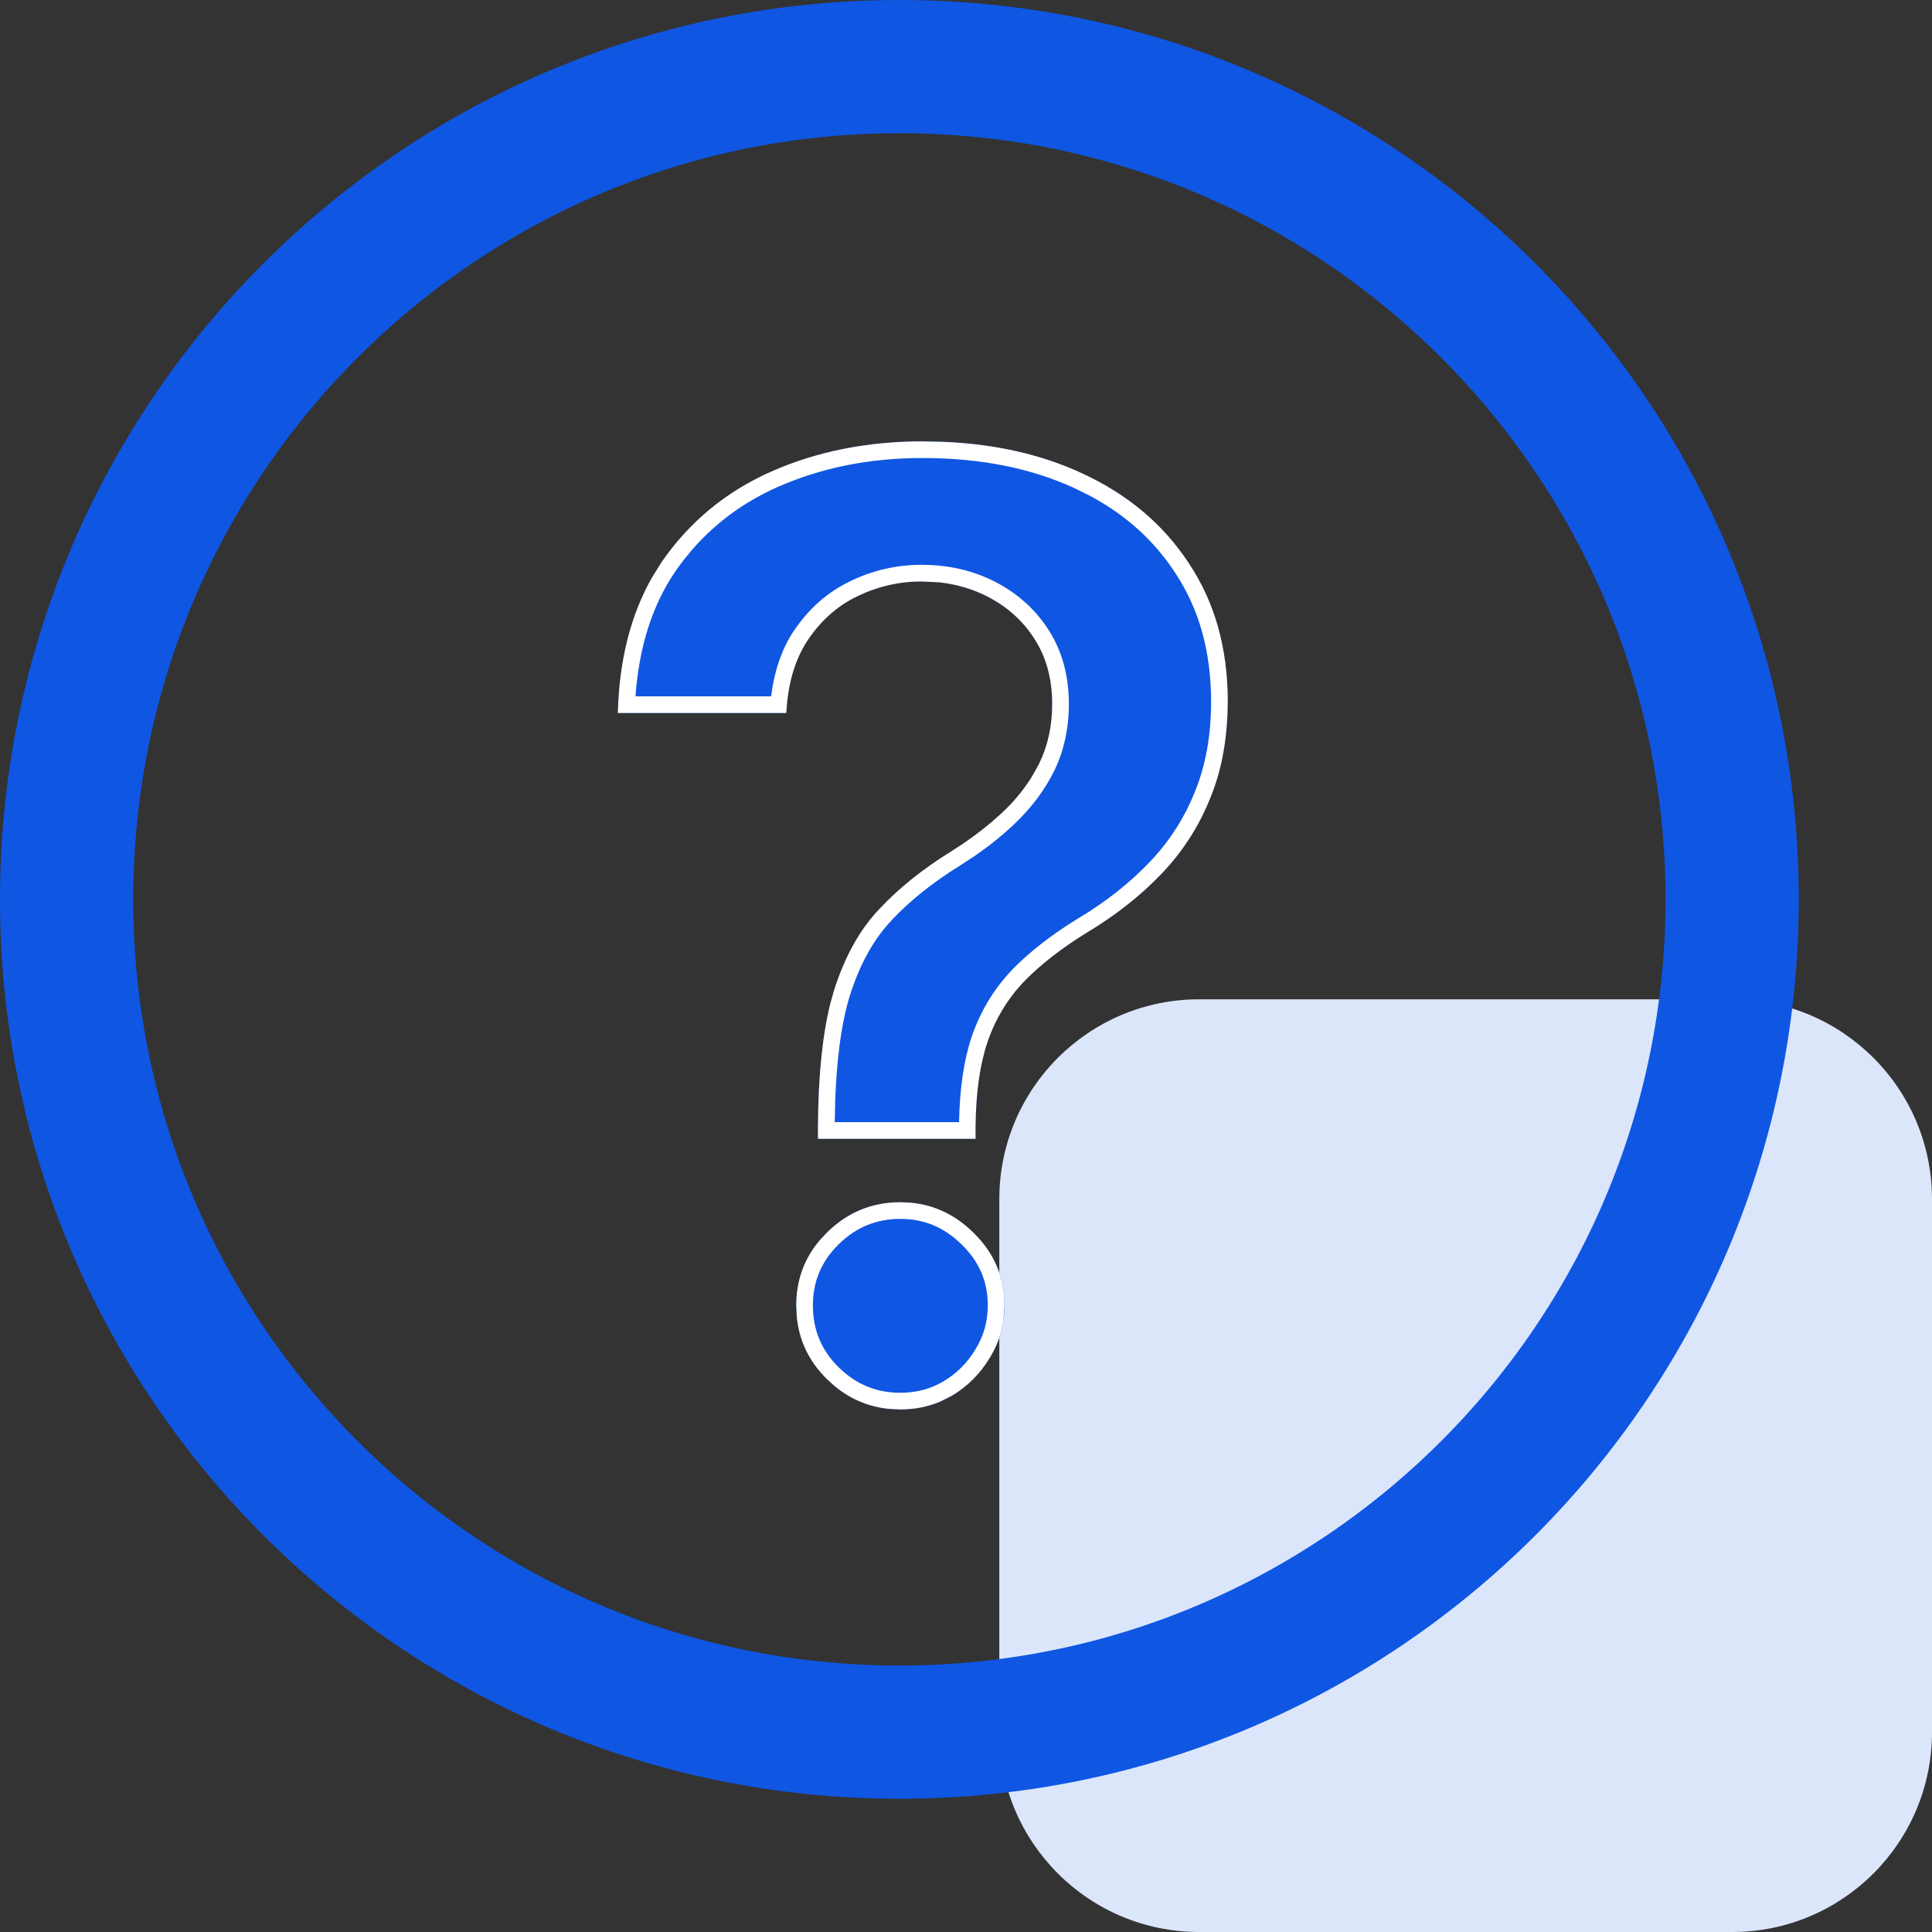
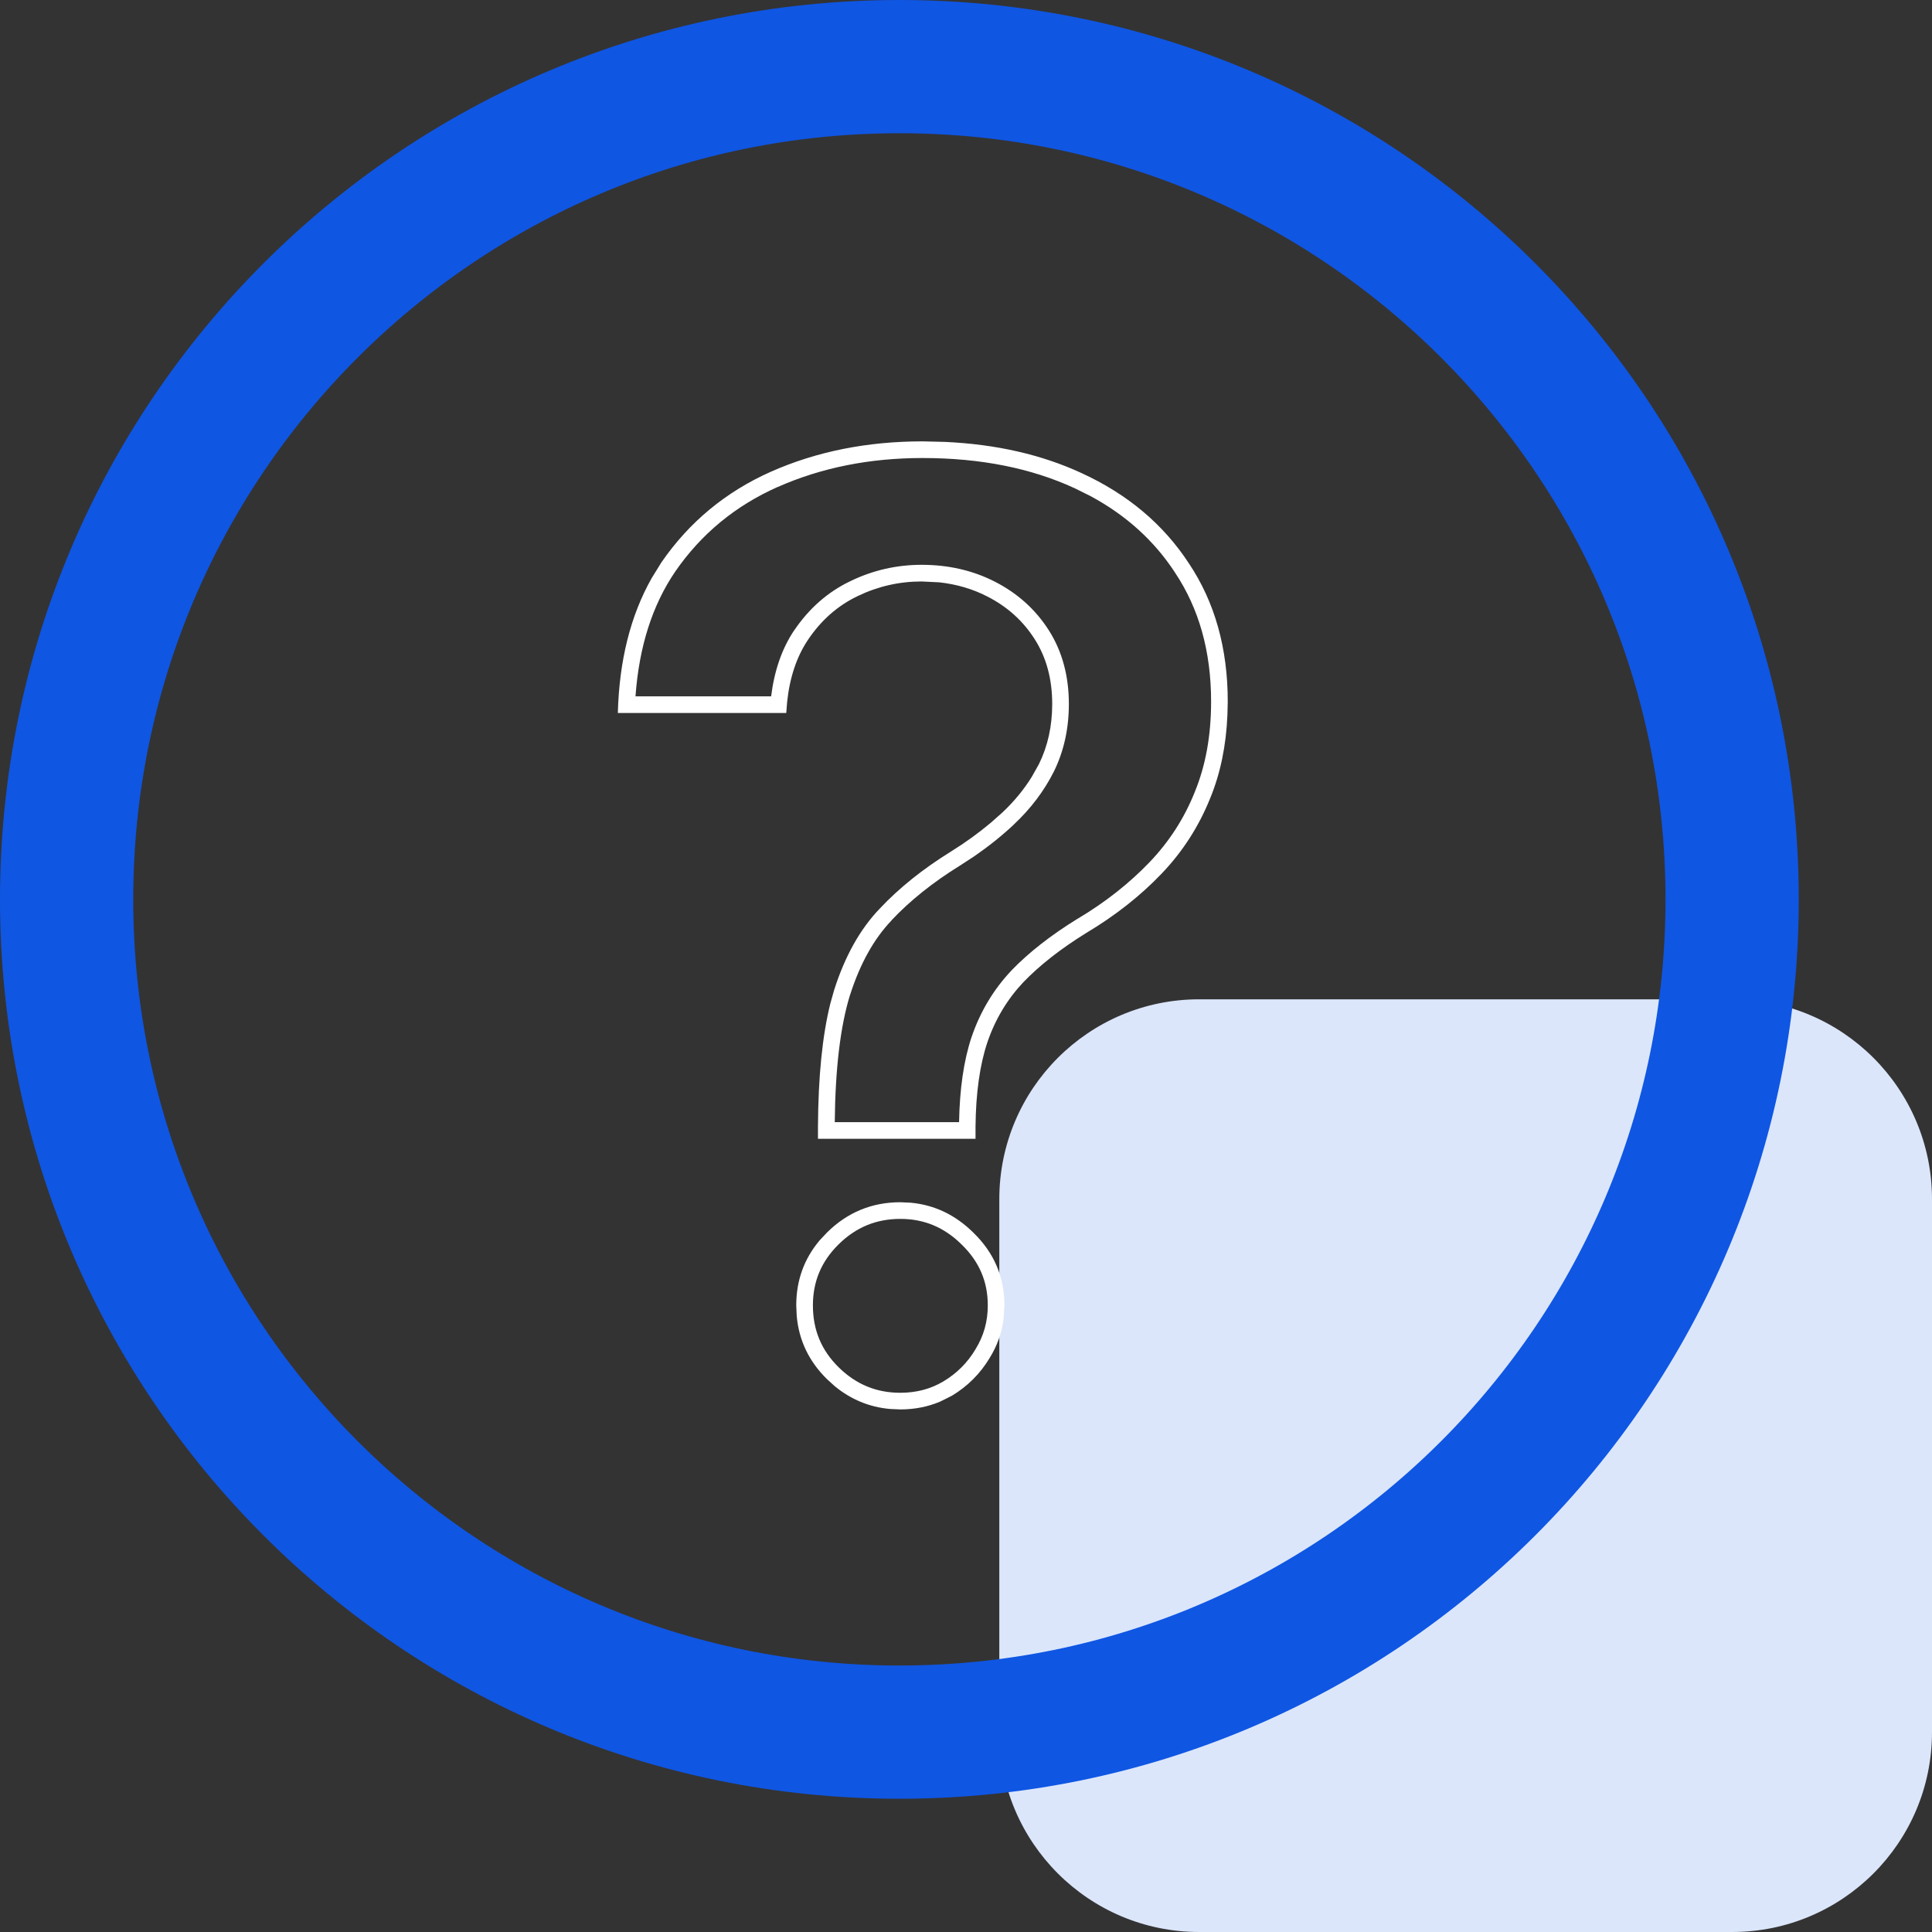
<svg xmlns="http://www.w3.org/2000/svg" width="29" height="29" viewBox="0 0 29 29" fill="none">
  <rect x="0" y="0" width="29" height="29" fill="#333333" stroke="none" />
  <path d="M26 15H18C16.343 15 15 16.343 15 18V26C15 27.657 16.343 29 18 29H26C27.657 29 29 27.657 29 26V18C29 16.343 27.657 15 26 15Z" fill="#DBE6FB" />
  <path d="M13.5 26C20.404 26 26 20.404 26 13.5C26 6.596 20.404 1 13.5 1C6.596 1 1 6.596 1 13.5C1 20.404 6.596 26 13.5 26Z" stroke="#0F56E3" stroke-width="2" />
-   <path d="M12.278 17.094V16.909C12.283 16.052 12.364 15.37 12.52 14.864C12.681 14.357 12.908 13.95 13.202 13.642C13.495 13.329 13.853 13.043 14.274 12.783C14.563 12.603 14.821 12.406 15.048 12.193C15.28 11.975 15.463 11.734 15.595 11.469C15.728 11.199 15.794 10.898 15.794 10.567C15.794 10.193 15.706 9.868 15.531 9.594C15.356 9.319 15.119 9.106 14.821 8.955C14.527 8.803 14.198 8.727 13.834 8.727C13.498 8.727 13.178 8.801 12.875 8.947C12.577 9.089 12.328 9.307 12.129 9.601C11.935 9.89 11.826 10.257 11.803 10.702H9.274C9.298 9.802 9.516 9.049 9.927 8.443C10.344 7.837 10.893 7.383 11.575 7.08C12.262 6.777 13.019 6.625 13.848 6.625C14.752 6.625 15.548 6.784 16.234 7.101C16.926 7.418 17.463 7.87 17.846 8.457C18.235 9.04 18.429 9.731 18.429 10.531C18.429 11.071 18.341 11.554 18.166 11.98C17.996 12.406 17.752 12.785 17.435 13.117C17.117 13.448 16.741 13.744 16.305 14.004C15.922 14.241 15.607 14.487 15.361 14.743C15.119 14.999 14.939 15.299 14.821 15.645C14.707 15.986 14.648 16.407 14.643 16.909V17.094H12.278ZM13.514 21.156C13.088 21.156 12.721 21.005 12.413 20.702C12.106 20.399 11.952 20.029 11.952 19.594C11.952 19.168 12.106 18.803 12.413 18.5C12.721 18.197 13.088 18.046 13.514 18.046C13.936 18.046 14.3 18.197 14.608 18.5C14.92 18.803 15.077 19.168 15.077 19.594C15.077 19.883 15.003 20.145 14.857 20.382C14.714 20.619 14.525 20.808 14.288 20.95C14.056 21.088 13.798 21.156 13.514 21.156Z" fill="#0F56E3" />
  <path d="M14.827 19.594C14.827 19.237 14.699 18.937 14.434 18.68L14.432 18.678C14.17 18.42 13.868 18.296 13.514 18.296C13.155 18.296 12.85 18.42 12.588 18.678C12.328 18.934 12.202 19.236 12.202 19.594C12.202 19.963 12.329 20.268 12.588 20.523C12.85 20.781 13.155 20.906 13.514 20.906V21.156L13.357 21.149C13.049 21.121 12.774 21.007 12.532 20.809L12.414 20.702C12.144 20.437 11.992 20.121 11.959 19.754L11.952 19.594C11.952 19.221 12.069 18.895 12.305 18.616L12.414 18.5C12.721 18.197 13.088 18.046 13.514 18.046L13.67 18.053C14.026 18.086 14.339 18.235 14.608 18.5C14.921 18.803 15.077 19.168 15.077 19.594L15.063 19.806C15.036 20.012 14.966 20.204 14.856 20.382C14.714 20.619 14.525 20.808 14.289 20.95L14.109 21.04C13.925 21.117 13.727 21.156 13.514 21.156V20.906C13.756 20.906 13.97 20.849 14.161 20.735C14.362 20.615 14.522 20.455 14.642 20.254L14.644 20.25C14.765 20.054 14.827 19.838 14.827 19.594ZM18.179 10.531C18.179 9.773 17.995 9.131 17.638 8.596L17.637 8.594C17.326 8.118 16.905 7.735 16.368 7.446L16.13 7.328C15.482 7.029 14.723 6.875 13.848 6.875C13.051 6.875 12.328 7.021 11.676 7.309V7.308C11.037 7.592 10.523 8.016 10.133 8.583C9.792 9.085 9.593 9.705 9.539 10.452H11.575C11.622 10.073 11.734 9.74 11.921 9.461H11.922C12.144 9.133 12.426 8.884 12.767 8.722C13.104 8.559 13.46 8.478 13.834 8.478C14.233 8.478 14.601 8.561 14.933 8.731C15.27 8.903 15.542 9.146 15.742 9.459C15.946 9.779 16.044 10.152 16.044 10.566C16.044 10.932 15.971 11.272 15.82 11.579L15.819 11.581C15.672 11.874 15.471 12.139 15.219 12.375V12.376C15.039 12.545 14.841 12.703 14.627 12.851L14.406 12.995C14 13.246 13.66 13.519 13.383 13.813L13.383 13.815C13.121 14.089 12.911 14.46 12.758 14.94L12.758 14.938C12.616 15.399 12.538 16.031 12.53 16.844H14.396C14.405 16.352 14.464 15.924 14.584 15.565L14.585 15.563C14.714 15.186 14.912 14.854 15.179 14.571L15.18 14.569C15.444 14.295 15.777 14.036 16.174 13.791L16.177 13.79C16.596 13.54 16.953 13.257 17.254 12.943C17.549 12.635 17.776 12.284 17.934 11.888L17.935 11.885C18.096 11.494 18.179 11.044 18.179 10.531ZM18.424 10.731C18.405 11.191 18.319 11.608 18.166 11.98C17.995 12.406 17.751 12.785 17.434 13.116C17.117 13.447 16.741 13.744 16.305 14.004C15.922 14.241 15.607 14.488 15.361 14.743C15.12 14.999 14.939 15.299 14.821 15.645C14.707 15.985 14.648 16.407 14.643 16.909V17.094H12.278V16.909C12.282 16.159 12.344 15.543 12.464 15.062L12.52 14.863C12.681 14.357 12.908 13.949 13.202 13.642C13.495 13.329 13.853 13.043 14.274 12.782C14.491 12.647 14.69 12.503 14.872 12.35L15.049 12.193C15.222 12.03 15.368 11.853 15.486 11.663L15.595 11.469C15.728 11.199 15.794 10.898 15.794 10.566C15.794 10.193 15.706 9.868 15.531 9.594C15.356 9.319 15.119 9.106 14.821 8.954C14.601 8.84 14.36 8.77 14.1 8.741L13.834 8.728C13.498 8.728 13.178 8.801 12.875 8.947C12.577 9.089 12.328 9.307 12.13 9.601C11.96 9.853 11.854 10.166 11.815 10.538L11.802 10.702H9.274C9.295 9.915 9.464 9.24 9.782 8.678L9.927 8.443C10.344 7.837 10.893 7.382 11.575 7.079C12.261 6.776 13.02 6.625 13.848 6.625L14.182 6.633C14.95 6.668 15.633 6.823 16.234 7.101C16.925 7.418 17.463 7.87 17.846 8.457C18.235 9.039 18.429 9.731 18.429 10.531L18.424 10.731Z" fill="white" />
</svg>